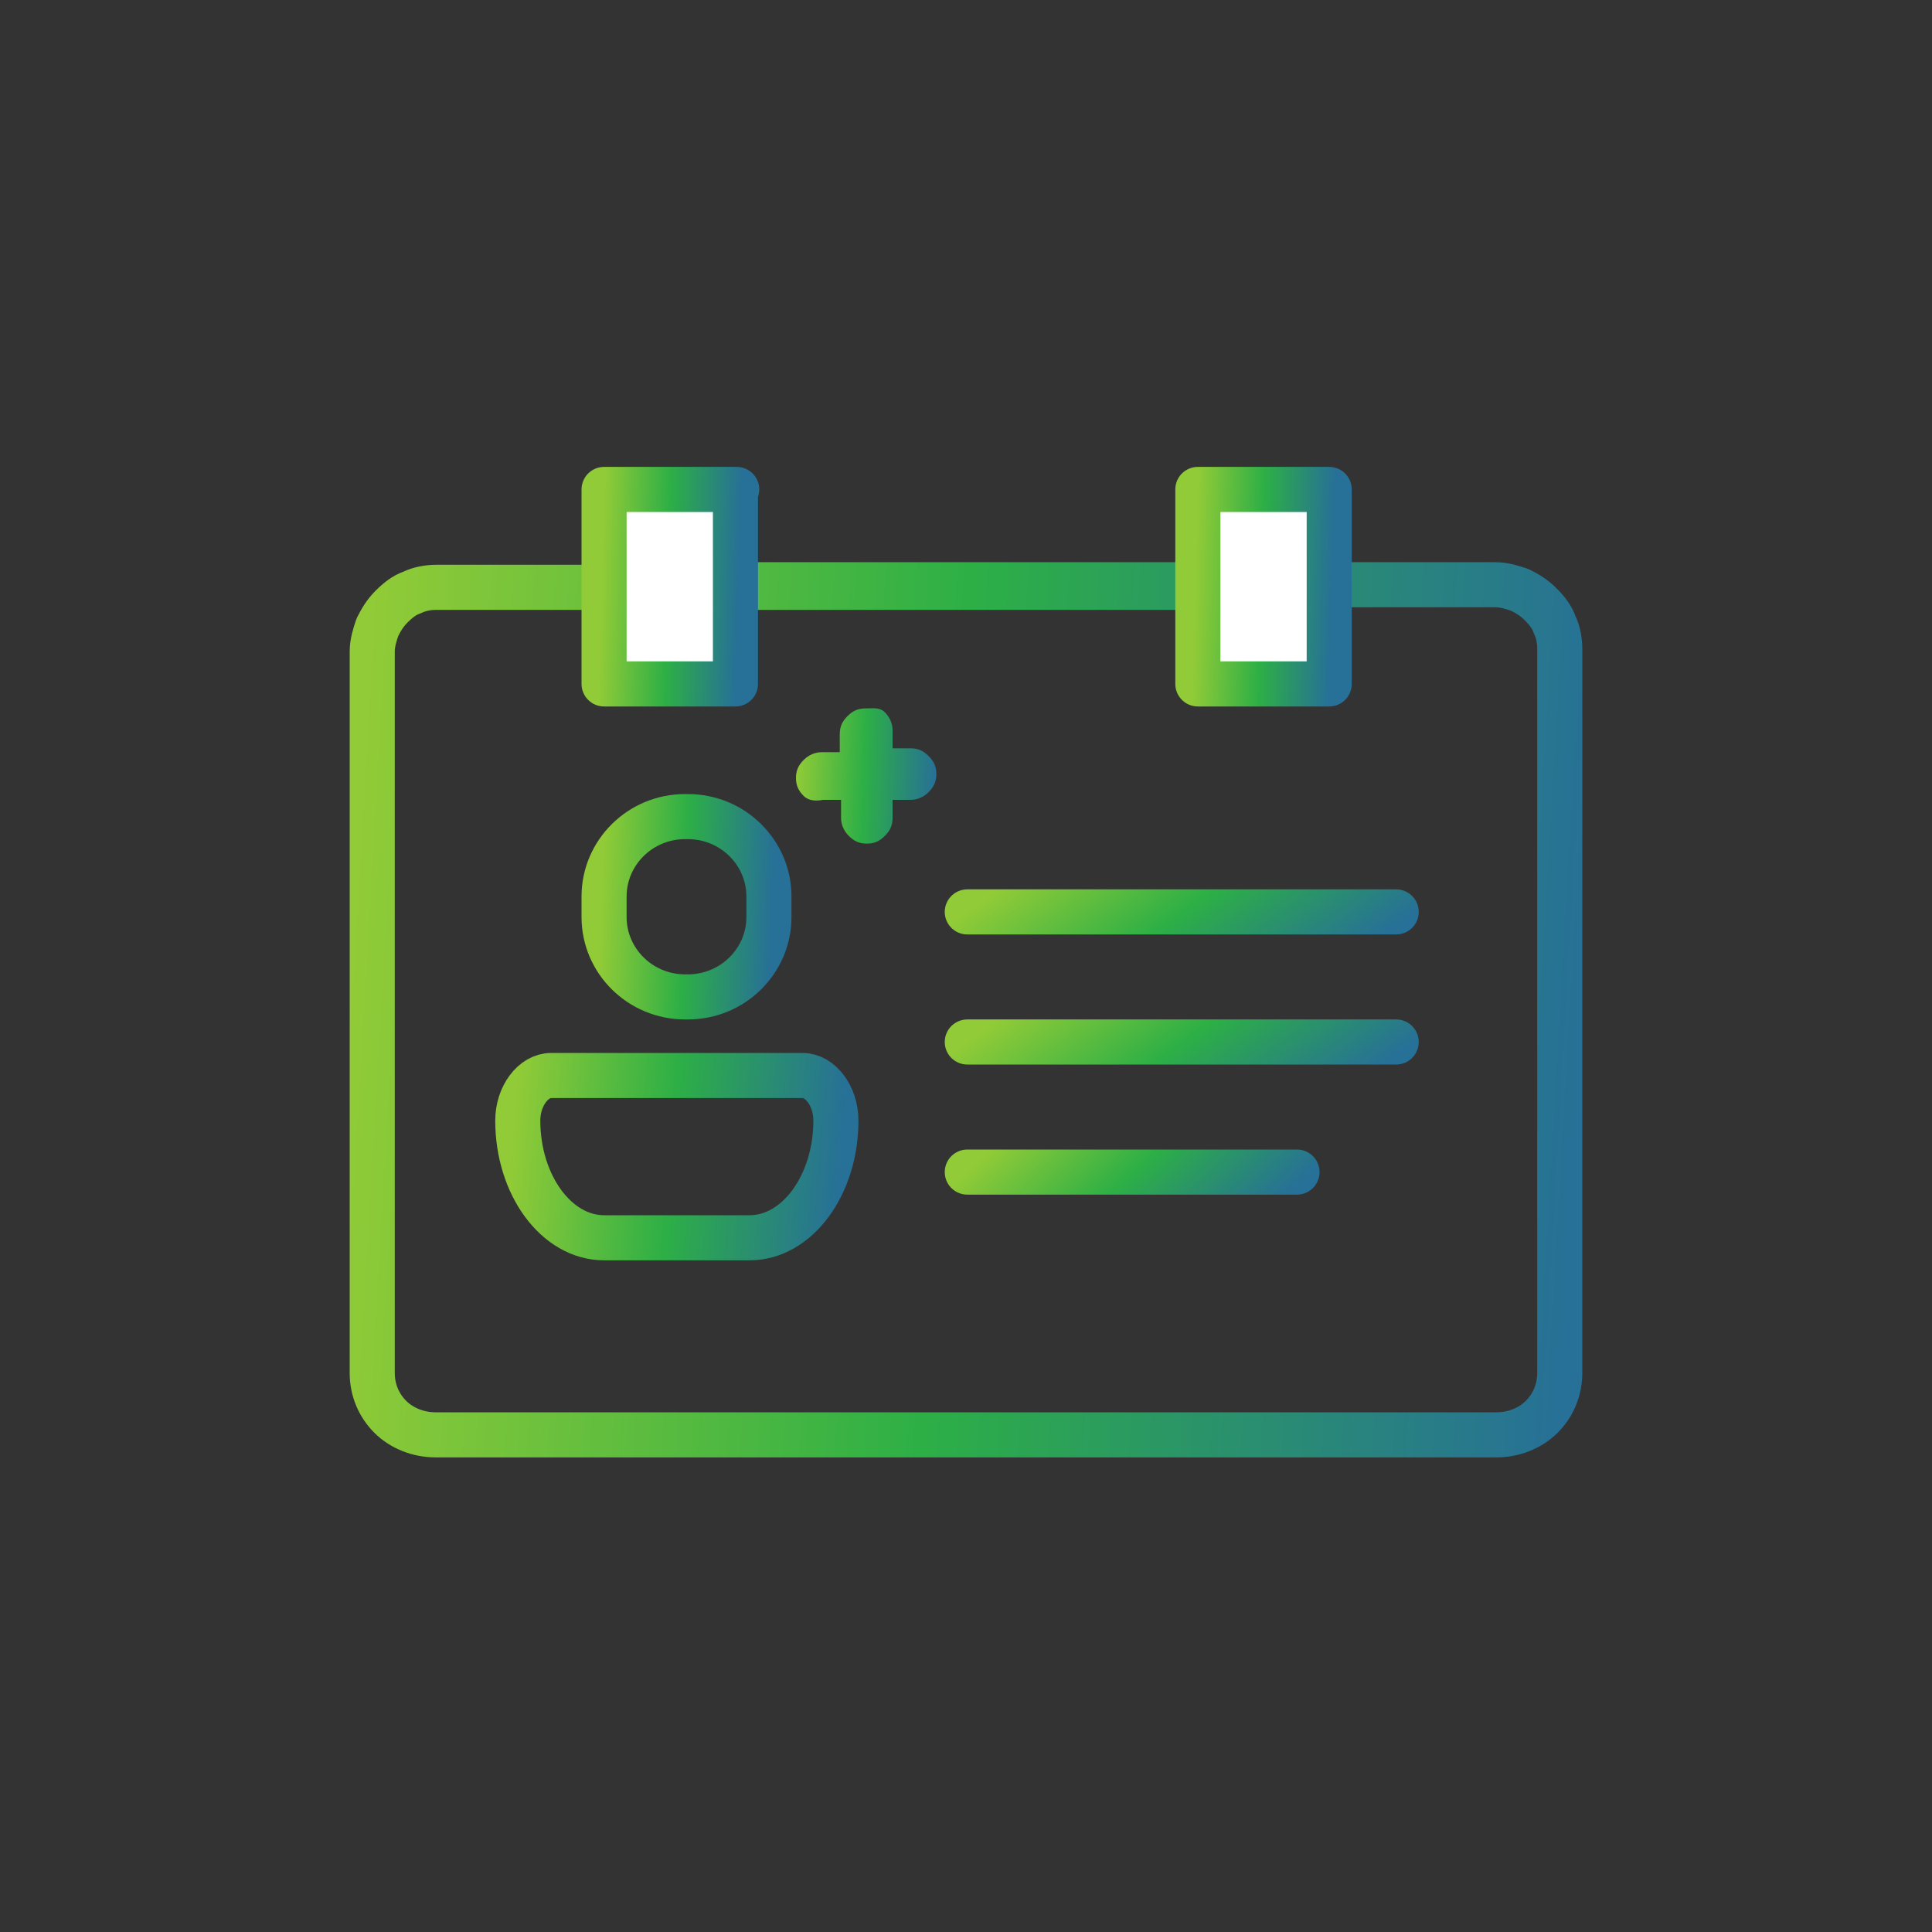
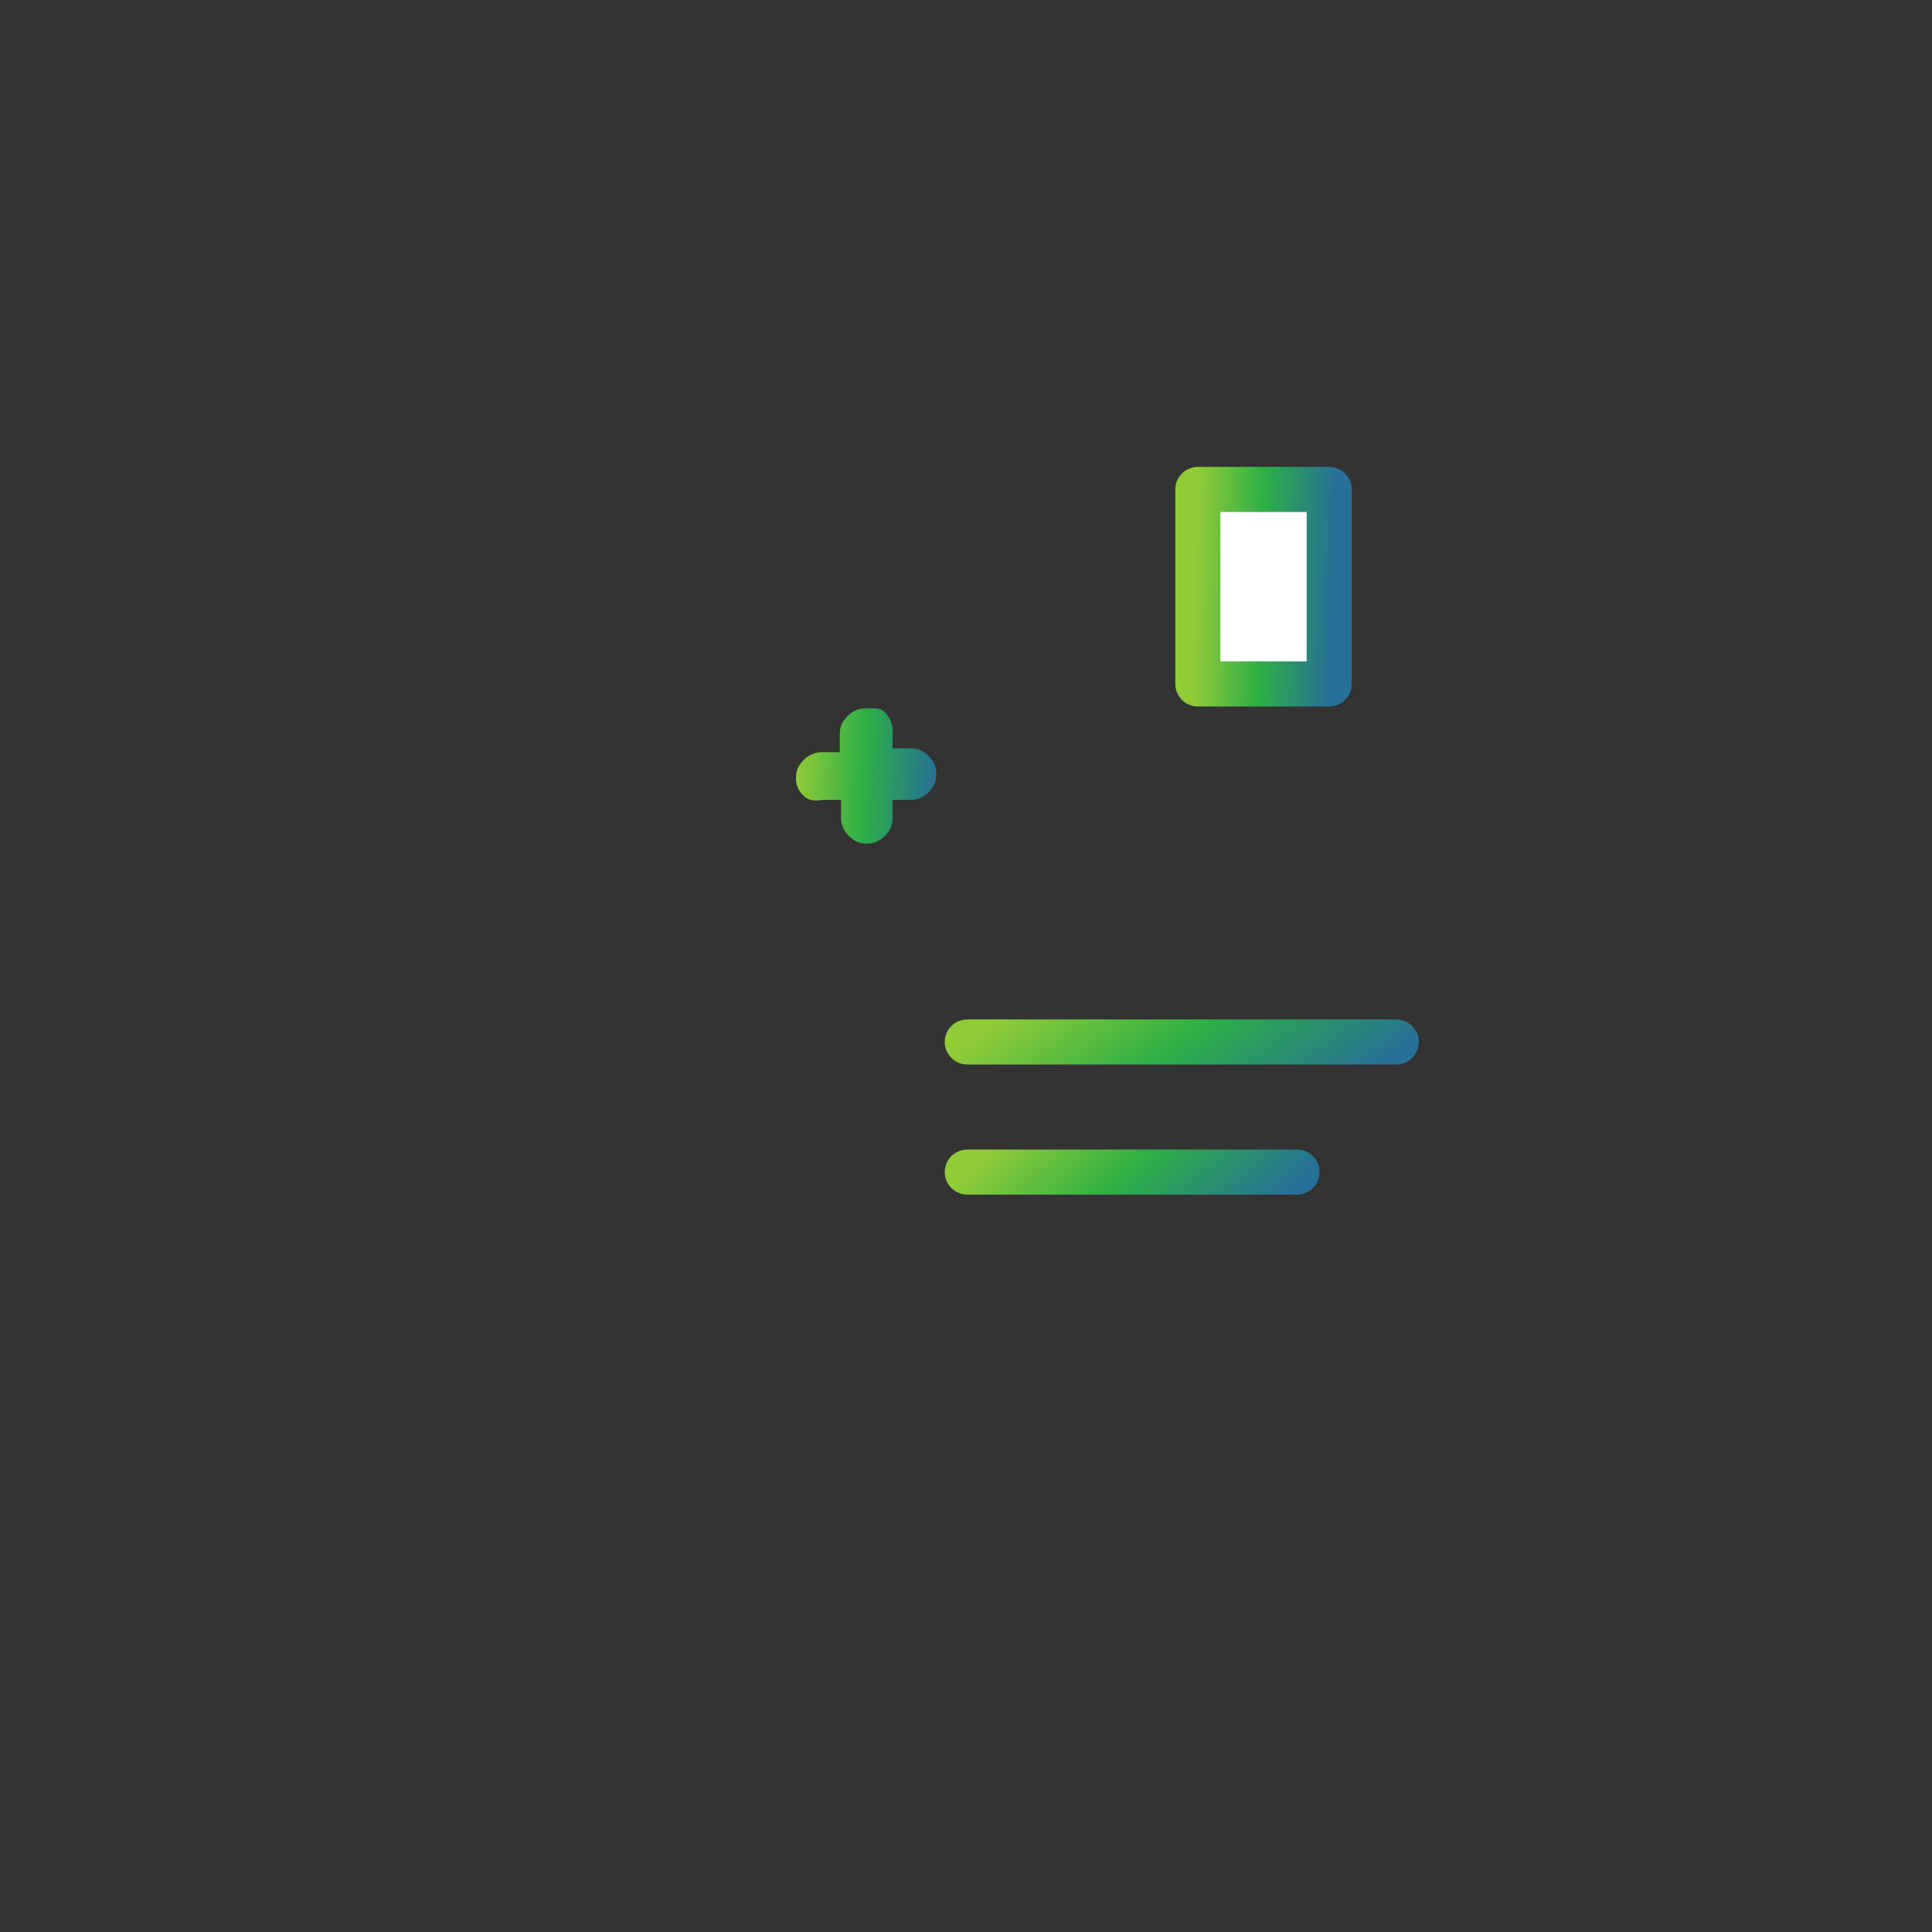
<svg xmlns="http://www.w3.org/2000/svg" width="150" height="150" viewBox="0 0 150 150" style="enable-background:new 0 0 150 150" xml:space="preserve">
  <rect x="0" y="0" width="150" height="150" fill="#333333" stroke="none" />
  <linearGradient id="a" gradientUnits="userSpaceOnUse" x1="27.252" y1="75.666" x2="122.909" y2="70.098" gradientTransform="matrix(1 0 0 -1 0 151.276)">
    <stop offset="0" style="stop-color:#91cb37" />
    <stop offset=".484" style="stop-color:#2daf46" />
    <stop offset="1" style="stop-color:#277097" />
  </linearGradient>
-   <path d="M93 45.6H57.2m-10.3 0h-13c-.6 0-1.3.1-1.9.4-.6.2-1.1.6-1.6 1.1s-.8 1-1.1 1.6c-.2.6-.4 1.2-.4 1.9v56c0 1.3.5 2.5 1.4 3.4.9.9 2.2 1.4 3.5 1.4h82.4c1.3 0 2.6-.5 3.5-1.4.9-.9 1.4-2.1 1.4-3.4V50.4c0-.6-.1-1.3-.4-1.9-.2-.6-.6-1.1-1.1-1.6-.5-.5-1-.8-1.6-1.1-.6-.2-1.2-.4-1.9-.4H46.9z" style="fill:none;stroke:url(#a);stroke-width:3.5;stroke-linecap:round;stroke-linejoin:round" />
  <linearGradient id="b" gradientUnits="userSpaceOnUse" x1="39.773" y1="62.717" x2="65.281" y2="60.651" gradientTransform="matrix(1 0 0 -1 0 151.276)">
    <stop offset="0" style="stop-color:#91cb37" />
    <stop offset=".484" style="stop-color:#2daf46" />
    <stop offset="1" style="stop-color:#277097" />
  </linearGradient>
-   <path d="M40.2 87c0-1.9 1.2-3.5 2.6-3.5h19.5c1.4 0 2.6 1.6 2.6 3.5 0 5-3 9.1-6.7 9.1H46.9c-3.7 0-6.7-4.1-6.7-9.1z" style="fill:none;stroke:url(#b);stroke-width:3.5;stroke-linecap:round;stroke-linejoin:round" />
  <linearGradient id="c" gradientUnits="userSpaceOnUse" x1="46.664" y1="81.047" x2="59.976" y2="80.546" gradientTransform="matrix(1 0 0 -1 0 151.276)">
    <stop offset="0" style="stop-color:#91cb37" />
    <stop offset=".484" style="stop-color:#2daf46" />
    <stop offset="1" style="stop-color:#277097" />
  </linearGradient>
-   <path d="M53.4 63.4h-.2c-3.5 0-6.3 2.8-6.3 6.2v1.6c0 3.4 2.8 6.2 6.3 6.2h.2c3.5 0 6.3-2.8 6.3-6.2v-1.6c0-3.4-2.8-6.2-6.3-6.2z" style="fill:none;stroke:url(#c);stroke-width:3.5;stroke-linecap:round;stroke-linejoin:round" />
  <linearGradient id="d" gradientUnits="userSpaceOnUse" x1="85.99" y1="88.362" x2="97.925" y2="71.894" gradientTransform="matrix(1 0 0 -1 0 151.276)">
    <stop offset="0" style="stop-color:#91cb37" />
    <stop offset=".484" style="stop-color:#2daf46" />
    <stop offset="1" style="stop-color:#277097" />
  </linearGradient>
-   <path d="M75.1 70.8h33.3" style="fill:none;stroke:url(#d);stroke-width:3.5;stroke-linecap:round;stroke-linejoin:round" />
  <linearGradient id="e" gradientUnits="userSpaceOnUse" x1="85.99" y1="78.264" x2="97.925" y2="61.795" gradientTransform="matrix(1 0 0 -1 0 151.276)">
    <stop offset="0" style="stop-color:#91cb37" />
    <stop offset=".484" style="stop-color:#2daf46" />
    <stop offset="1" style="stop-color:#277097" />
  </linearGradient>
  <path d="M75.1 80.9h33.3" style="fill:none;stroke:url(#e);stroke-width:3.5;stroke-linecap:round;stroke-linejoin:round" />
  <linearGradient id="f" gradientUnits="userSpaceOnUse" x1="81.861" y1="66.648" x2="94.398" y2="53.341" gradientTransform="matrix(1 0 0 -1 0 151.276)">
    <stop offset="0" style="stop-color:#91cb37" />
    <stop offset=".484" style="stop-color:#2daf46" />
    <stop offset="1" style="stop-color:#277097" />
  </linearGradient>
  <path d="M75.1 91h25.6" style="fill:none;stroke:url(#f);stroke-width:3.5;stroke-linecap:round;stroke-linejoin:round" />
  <linearGradient id="g" gradientUnits="userSpaceOnUse" x1="46.712" y1="105.851" x2="57.368" y2="105.552" gradientTransform="matrix(1 0 0 -1 0 151.276)">
    <stop offset="0" style="stop-color:#91cb37" />
    <stop offset=".484" style="stop-color:#2daf46" />
    <stop offset="1" style="stop-color:#277097" />
  </linearGradient>
-   <path d="M57.2 38H46.9v15.1h10.2V38z" style="fill:#fff;stroke:url(#g);stroke-width:3.5;stroke-linecap:round;stroke-linejoin:round" />
  <linearGradient id="h" gradientUnits="userSpaceOnUse" x1="61.792" y1="91.278" x2="72.708" y2="90.823" gradientTransform="matrix(1 0 0 -1 0 151.276)">
    <stop offset="0" style="stop-color:#91cb37" />
    <stop offset=".484" style="stop-color:#2daf46" />
    <stop offset="1" style="stop-color:#277097" />
  </linearGradient>
  <path d="M63.9 62.1h1.4v1.4c0 .5.2 1 .6 1.4s.8.6 1.4.6 1-.2 1.4-.6.6-.8.6-1.4v-1.4h1.4c.5 0 1-.2 1.4-.6.4-.4.6-.8.6-1.4s-.2-1-.6-1.4-.8-.6-1.4-.6h-1.4v-1.4c0-.5-.2-1-.6-1.4s-.9-.3-1.5-.3-1 .2-1.4.6-.6.8-.6 1.4v1.4h-1.4c-.5 0-1 .2-1.4.6-.4.4-.6.8-.6 1.4s.2 1 .6 1.4 1 .4 1.5.3z" style="fill:url(#h)" />
  <linearGradient id="i" gradientUnits="userSpaceOnUse" x1="92.792" y1="105.851" x2="103.448" y2="105.552" gradientTransform="matrix(1 0 0 -1 0 151.276)">
    <stop offset="0" style="stop-color:#91cb37" />
    <stop offset=".484" style="stop-color:#2daf46" />
    <stop offset="1" style="stop-color:#277097" />
  </linearGradient>
  <path d="M103.2 38H93v15.1h10.2V38z" style="fill:#fff;stroke:url(#i);stroke-width:3.5;stroke-linecap:round;stroke-linejoin:round" />
</svg>